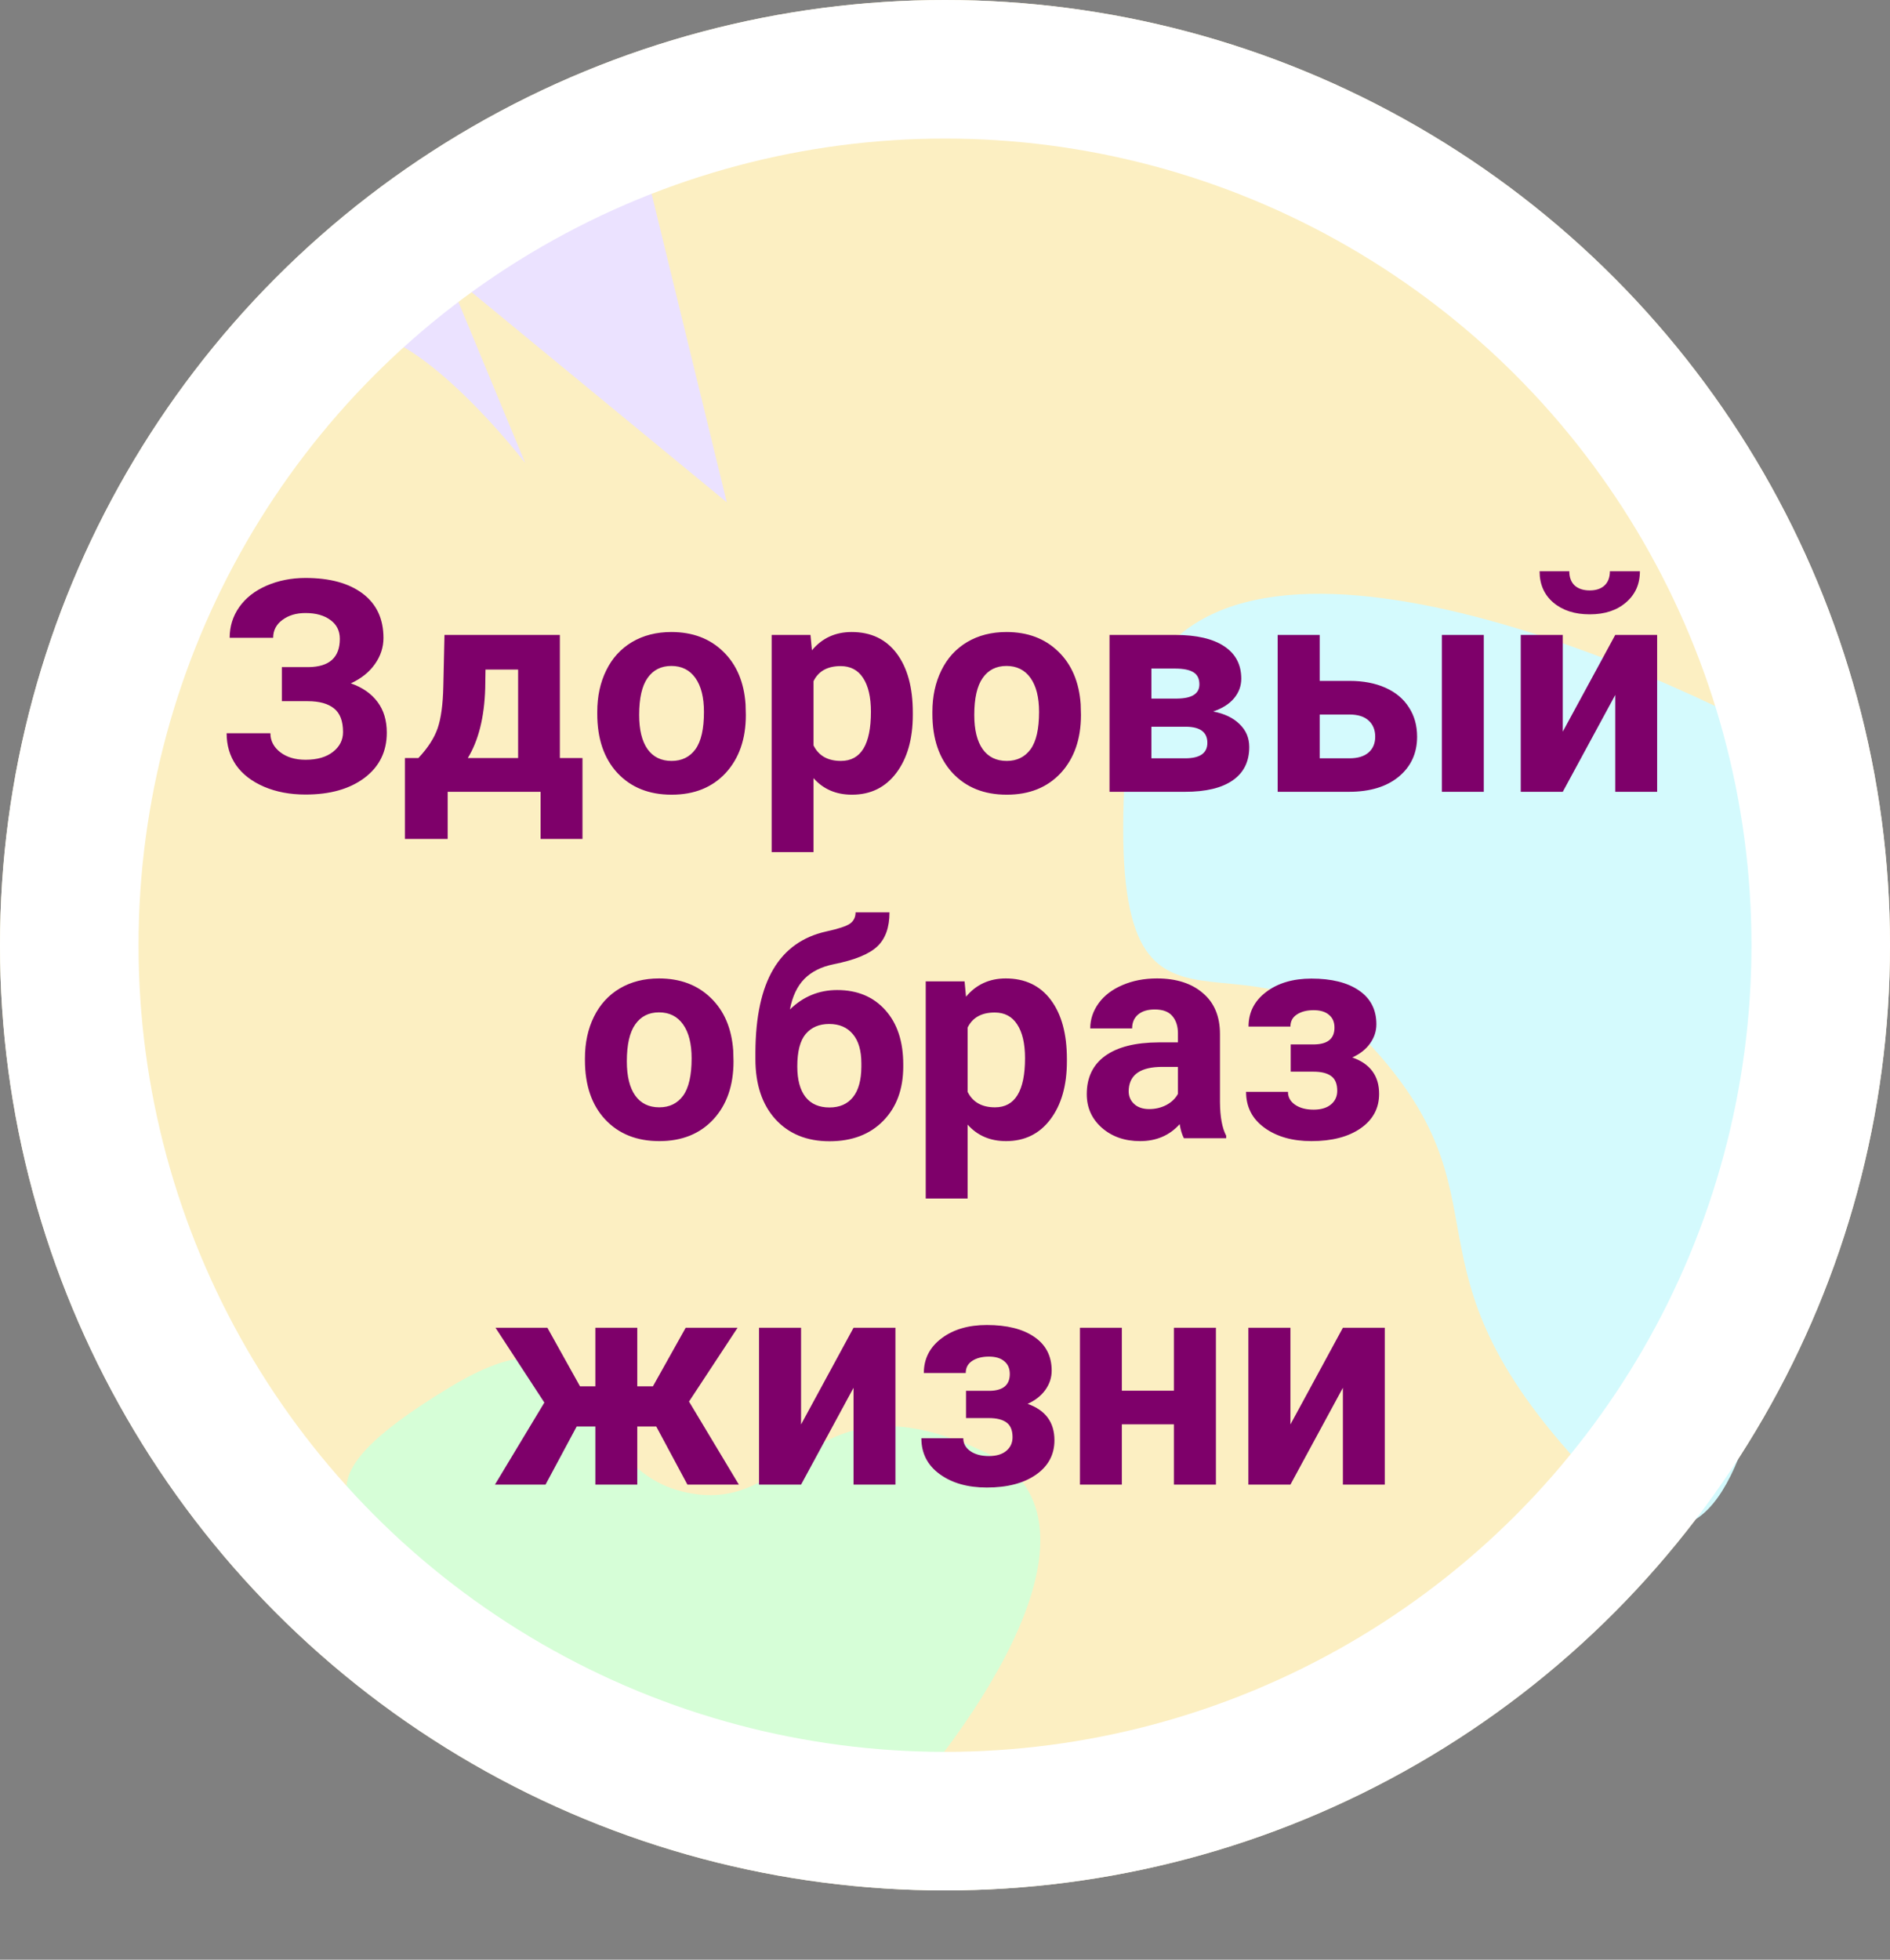
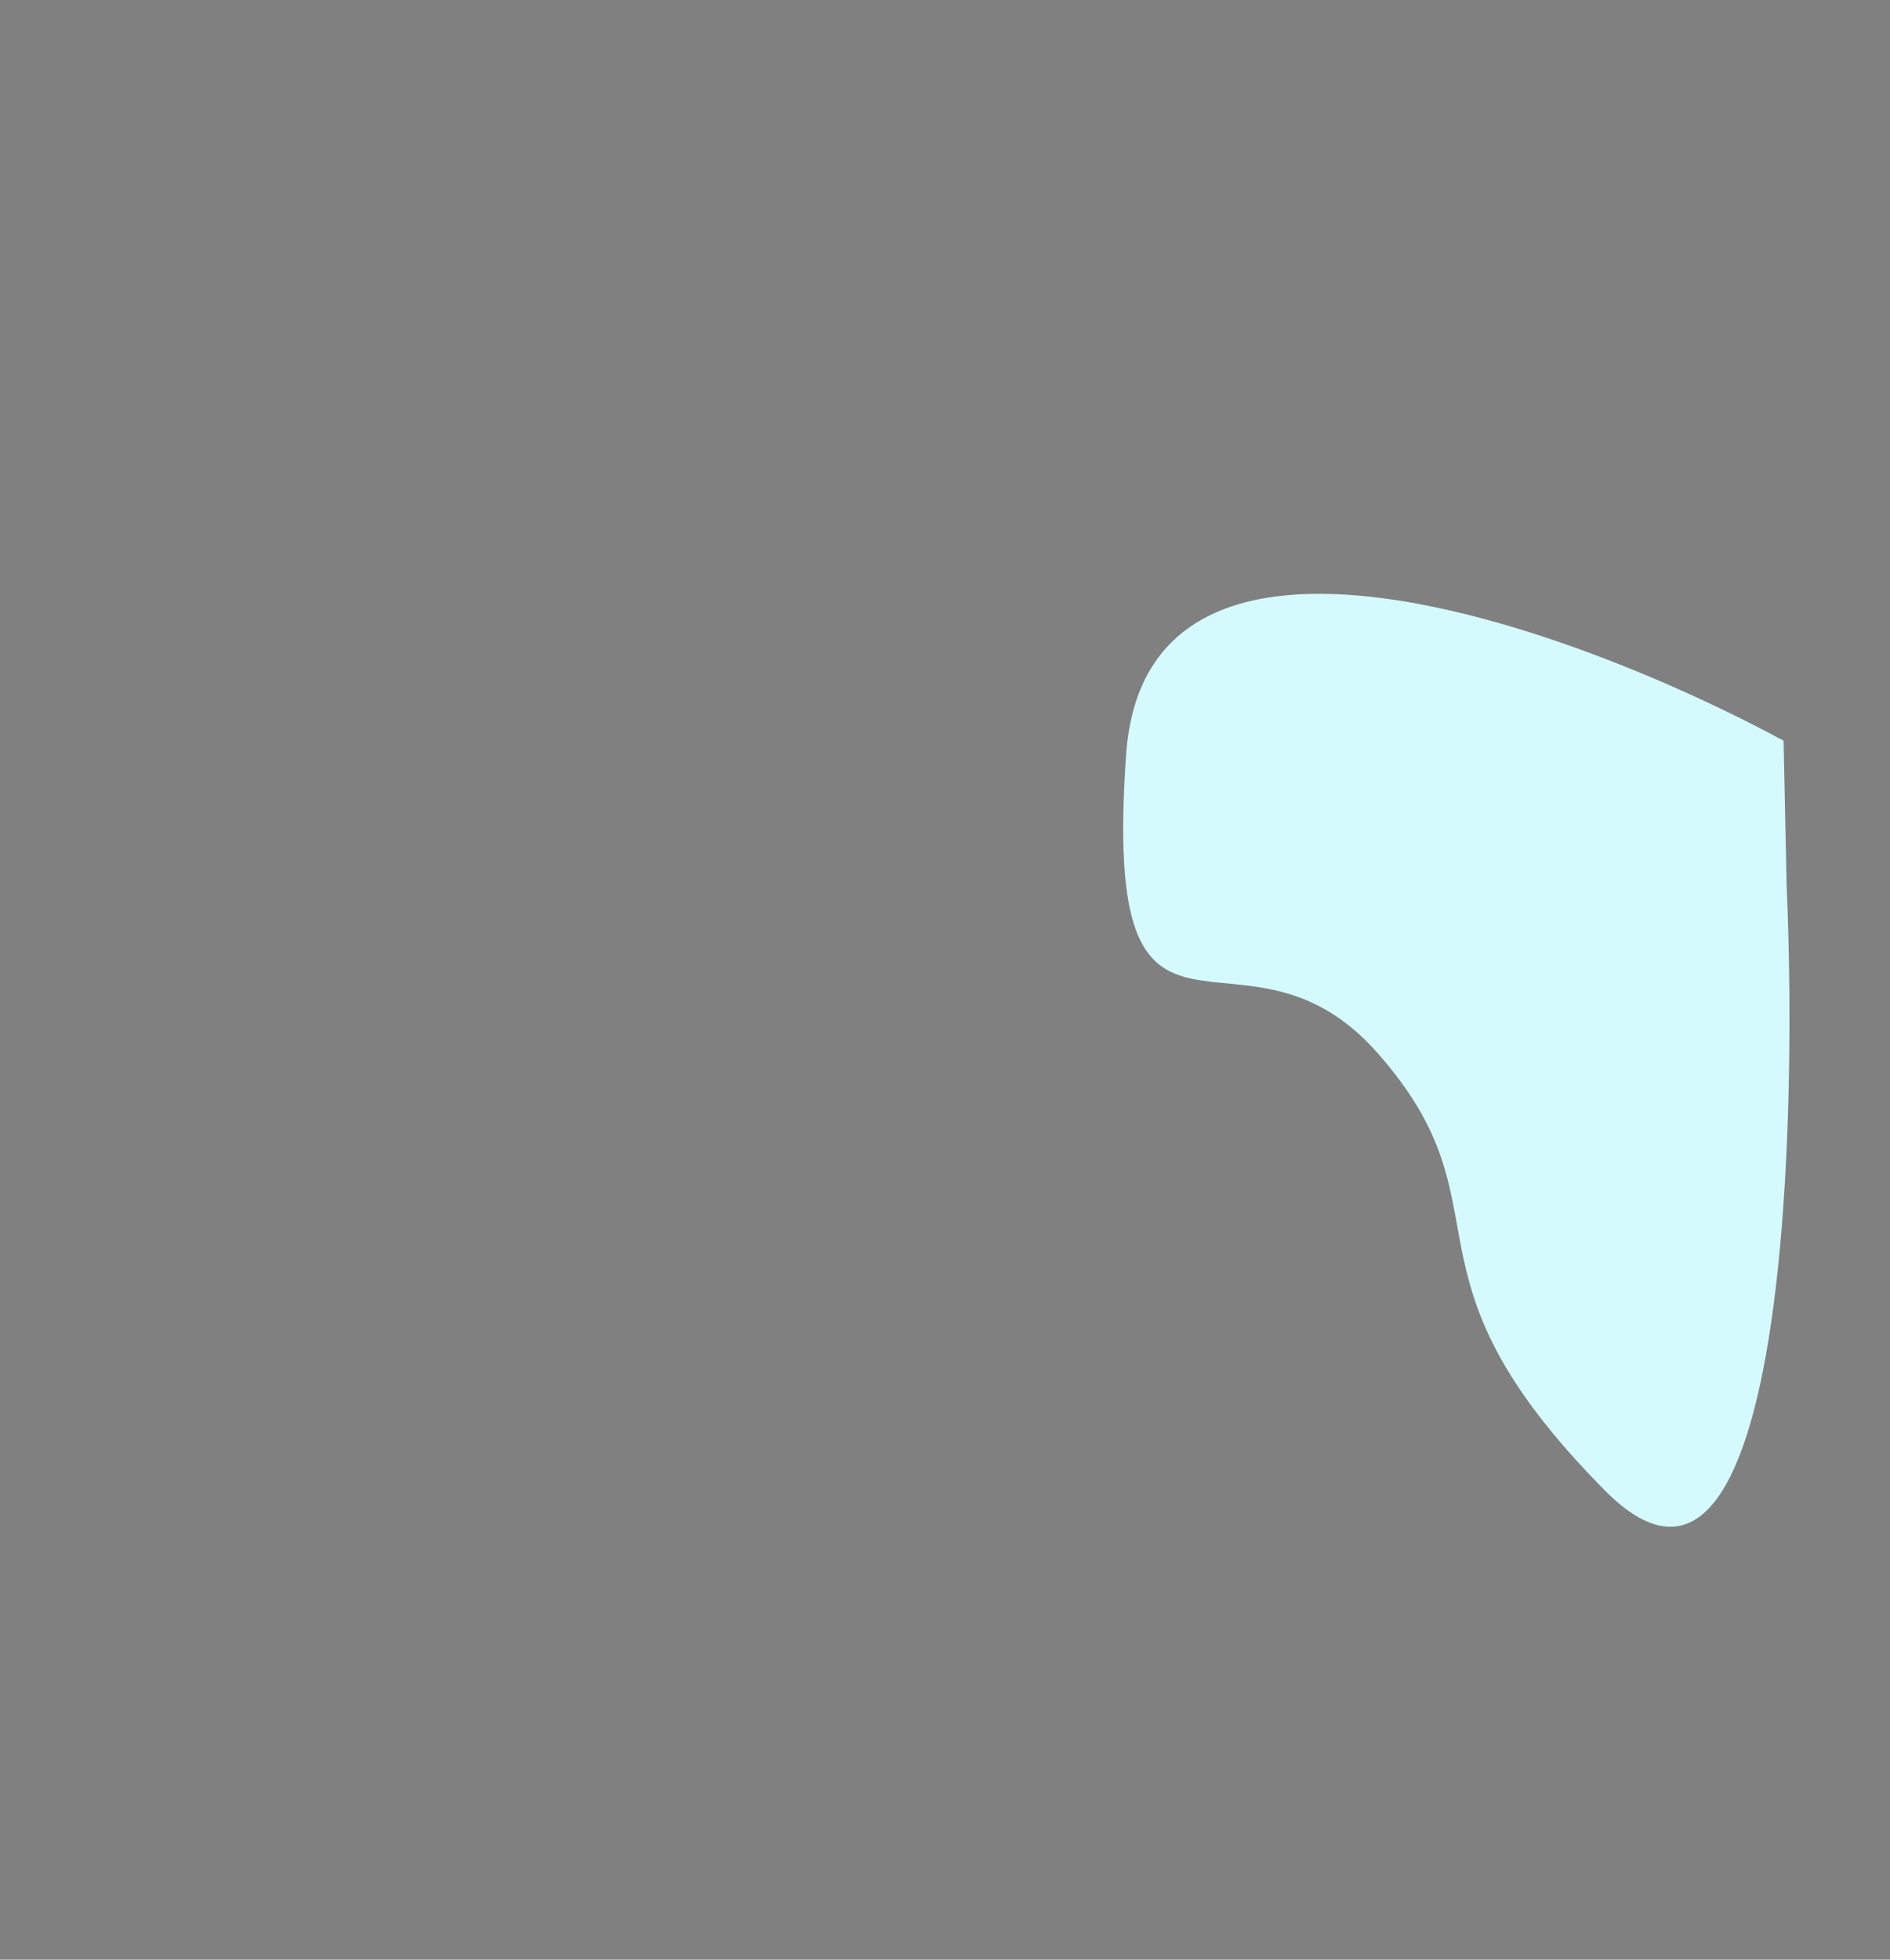
<svg xmlns="http://www.w3.org/2000/svg" width="191" height="198" viewBox="0 0 191 198" fill="none">
  <rect x="0" y="0" width="191" height="198" fill="#808080" stroke="none" />
-   <circle cx="95.5" cy="95.5" r="95.5" fill="#FCEFC2" />
-   <path d="M64.984 16.018L73.447 50.747L45.408 27.669C45.339 27.711 45.271 27.752 45.202 27.793L53.076 46.782C49.014 41.58 39.764 31.752 35.257 34.05C32.869 35.268 38.05 32.088 45.202 27.793L45.019 27.349L45.408 27.669C51.717 23.881 59.503 19.258 64.984 16.018Z" fill="#EBE2FF" />
-   <path d="M99.254 146.583C113.651 153.225 98.252 174.895 88.754 184.9C74.274 177.871 44.345 162.671 40.475 158.101C35.638 152.388 29.107 150.071 45.411 140.189C61.715 130.307 57.311 147.768 68.921 150.688C80.532 153.608 81.258 138.28 99.254 146.583Z" fill="#D6FED7" />
  <path d="M162.184 150.587C179.786 168.363 181.765 117.244 180.554 89.462L180.245 74.833C158.937 63.331 115.818 47.508 113.803 76.236C111.284 112.146 125.341 90.628 139.25 106.433C153.159 122.238 140.181 128.367 162.184 150.587Z" fill="#D4FAFD" />
-   <circle cx="95.5" cy="95.5" r="88.5" stroke="white" stroke-width="14" />
-   <path d="M34.343 64.546C34.343 63.735 34.025 63.101 33.391 62.642C32.756 62.173 31.916 61.938 30.871 61.938C29.934 61.938 29.152 62.173 28.527 62.642C27.912 63.101 27.605 63.701 27.605 64.443H23.21C23.21 63.291 23.532 62.256 24.177 61.338C24.831 60.41 25.754 59.688 26.945 59.17C28.146 58.652 29.455 58.394 30.871 58.394C33.332 58.394 35.261 58.921 36.657 59.976C38.054 61.03 38.752 62.524 38.752 64.458C38.752 65.405 38.464 66.284 37.888 67.095C37.321 67.905 36.511 68.555 35.456 69.043C36.628 69.453 37.526 70.078 38.151 70.918C38.776 71.748 39.089 72.783 39.089 74.023C39.089 75.938 38.337 77.461 36.833 78.594C35.339 79.717 33.352 80.278 30.871 80.278C29.318 80.278 27.922 80.015 26.682 79.487C25.441 78.95 24.499 78.223 23.855 77.305C23.22 76.377 22.902 75.303 22.902 74.082H27.326C27.326 74.844 27.658 75.483 28.322 76.001C28.986 76.509 29.836 76.763 30.871 76.763C32.043 76.763 32.966 76.499 33.64 75.972C34.323 75.444 34.665 74.775 34.665 73.965C34.665 72.852 34.362 72.056 33.757 71.577C33.151 71.089 32.268 70.845 31.105 70.845H28.483V67.402H31.193C33.293 67.373 34.343 66.421 34.343 64.546ZM42.282 76.587C43.239 75.571 43.889 74.565 44.23 73.569C44.572 72.573 44.763 71.162 44.802 69.336L44.919 64.15H56.579V76.587H58.864V84.761H54.631V80H45.241V84.761H40.92V76.587H42.282ZM47.277 76.587H52.36V67.651H49.065L49.035 69.556C48.947 72.466 48.361 74.81 47.277 76.587ZM60.358 71.929C60.358 70.356 60.661 68.955 61.267 67.725C61.872 66.494 62.741 65.542 63.874 64.868C65.017 64.194 66.34 63.857 67.844 63.857C69.982 63.857 71.726 64.512 73.073 65.82C74.431 67.129 75.188 68.906 75.344 71.152L75.373 72.236C75.373 74.668 74.694 76.621 73.337 78.096C71.98 79.561 70.158 80.293 67.873 80.293C65.588 80.293 63.762 79.561 62.395 78.096C61.037 76.631 60.358 74.639 60.358 72.119V71.929ZM64.592 72.236C64.592 73.74 64.875 74.893 65.441 75.693C66.008 76.484 66.818 76.88 67.873 76.88C68.898 76.88 69.699 76.489 70.275 75.708C70.852 74.917 71.14 73.657 71.14 71.929C71.14 70.454 70.852 69.311 70.275 68.501C69.699 67.69 68.889 67.285 67.844 67.285C66.809 67.285 66.008 67.69 65.441 68.501C64.875 69.302 64.592 70.547 64.592 72.236ZM92.248 72.222C92.248 74.663 91.691 76.621 90.578 78.096C89.475 79.561 87.981 80.293 86.096 80.293C84.494 80.293 83.2 79.736 82.214 78.623V86.094H77.981V64.15H81.906L82.053 65.703C83.078 64.473 84.416 63.857 86.066 63.857C88.019 63.857 89.538 64.58 90.622 66.025C91.706 67.471 92.248 69.463 92.248 72.002V72.222ZM88.015 71.914C88.015 70.439 87.751 69.302 87.224 68.501C86.706 67.7 85.949 67.3 84.953 67.3C83.625 67.3 82.712 67.808 82.214 68.823V75.312C82.731 76.357 83.654 76.88 84.982 76.88C87.004 76.88 88.015 75.225 88.015 71.914ZM94.226 71.929C94.226 70.356 94.528 68.955 95.134 67.725C95.739 66.494 96.608 65.542 97.741 64.868C98.884 64.194 100.207 63.857 101.711 63.857C103.85 63.857 105.593 64.512 106.94 65.82C108.298 67.129 109.055 68.906 109.211 71.152L109.24 72.236C109.24 74.668 108.562 76.621 107.204 78.096C105.847 79.561 104.025 80.293 101.74 80.293C99.455 80.293 97.629 79.561 96.262 78.096C94.904 76.631 94.226 74.639 94.226 72.119V71.929ZM98.459 72.236C98.459 73.74 98.742 74.893 99.309 75.693C99.875 76.484 100.686 76.88 101.74 76.88C102.766 76.88 103.566 76.489 104.143 75.708C104.719 74.917 105.007 73.657 105.007 71.929C105.007 70.454 104.719 69.311 104.143 68.501C103.566 67.69 102.756 67.285 101.711 67.285C100.676 67.285 99.875 67.69 99.309 68.501C98.742 69.302 98.459 70.547 98.459 72.236ZM112.126 80V64.15H118.747C120.905 64.15 122.561 64.531 123.713 65.293C124.865 66.055 125.441 67.148 125.441 68.574C125.441 69.307 125.197 69.966 124.709 70.552C124.23 71.128 123.527 71.572 122.6 71.885C123.732 72.1 124.621 72.524 125.266 73.159C125.92 73.784 126.247 74.556 126.247 75.474C126.247 76.948 125.69 78.071 124.577 78.843C123.474 79.614 121.867 80 119.758 80H112.126ZM116.359 73.423V76.616H119.772C121.267 76.616 122.014 76.094 122.014 75.049C122.014 73.984 121.301 73.442 119.875 73.423H116.359ZM116.359 70.581H118.981C120.466 70.561 121.208 70.083 121.208 69.145C121.208 68.569 121.003 68.159 120.593 67.915C120.192 67.671 119.577 67.549 118.747 67.549H116.359V70.581ZM133.366 68.794H136.398C137.766 68.794 138.967 69.023 140.002 69.482C141.037 69.941 141.828 70.601 142.375 71.46C142.932 72.31 143.21 73.301 143.21 74.434C143.21 76.103 142.59 77.451 141.35 78.477C140.119 79.492 138.439 80 136.311 80H129.118V64.15H133.366V68.794ZM149.948 80H145.715V64.15H149.948V80ZM133.366 72.192V76.616H136.369C137.209 76.616 137.854 76.421 138.303 76.03C138.752 75.64 138.977 75.107 138.977 74.434C138.977 73.75 138.757 73.208 138.317 72.808C137.878 72.397 137.229 72.192 136.369 72.192H133.366ZM163.234 64.15H167.468V80H163.234V70.215L157.932 80H153.684V64.15H157.932V73.921L163.234 64.15ZM165.725 57.72C165.725 59.019 165.256 60.068 164.318 60.869C163.391 61.67 162.17 62.07 160.656 62.07C159.143 62.07 157.917 61.675 156.979 60.884C156.052 60.093 155.588 59.038 155.588 57.72H158.591C158.591 58.335 158.771 58.813 159.133 59.155C159.504 59.487 160.012 59.653 160.656 59.653C161.291 59.653 161.789 59.487 162.15 59.155C162.512 58.813 162.692 58.335 162.692 57.72H165.725ZM59.113 106.929C59.113 105.356 59.416 103.955 60.022 102.725C60.627 101.494 61.496 100.542 62.629 99.868C63.772 99.194 65.095 98.857 66.599 98.857C68.737 98.857 70.481 99.512 71.828 100.82C73.186 102.129 73.942 103.906 74.099 106.152L74.128 107.236C74.128 109.668 73.449 111.621 72.092 113.096C70.734 114.561 68.913 115.293 66.628 115.293C64.343 115.293 62.517 114.561 61.149 113.096C59.792 111.631 59.113 109.639 59.113 107.119V106.929ZM63.347 107.236C63.347 108.74 63.63 109.893 64.196 110.693C64.763 111.484 65.573 111.88 66.628 111.88C67.653 111.88 68.454 111.489 69.03 110.708C69.606 109.917 69.894 108.657 69.894 106.929C69.894 105.454 69.606 104.312 69.03 103.501C68.454 102.69 67.644 102.285 66.599 102.285C65.564 102.285 64.763 102.69 64.196 103.501C63.63 104.302 63.347 105.547 63.347 107.236ZM84.602 100.029C86.633 100.029 88.254 100.703 89.465 102.051C90.676 103.398 91.281 105.229 91.281 107.544V107.749C91.281 110.034 90.607 111.865 89.26 113.242C87.912 114.619 86.101 115.308 83.825 115.308C81.54 115.308 79.719 114.565 78.361 113.081C77.014 111.587 76.34 109.561 76.34 107.002V106.299C76.359 102.734 76.96 99.946 78.142 97.935C79.333 95.913 81.12 94.639 83.503 94.111C84.753 93.838 85.559 93.569 85.92 93.306C86.281 93.032 86.462 92.656 86.462 92.178H89.89C89.89 93.711 89.475 94.863 88.644 95.635C87.824 96.406 86.359 97.002 84.25 97.422C83 97.676 82.014 98.169 81.291 98.901C80.568 99.634 80.08 100.664 79.826 101.992C81.174 100.684 82.766 100.029 84.602 100.029ZM83.796 103.457C82.79 103.457 81.999 103.794 81.423 104.468C80.856 105.142 80.573 106.235 80.573 107.749C80.573 109.097 80.852 110.127 81.408 110.84C81.965 111.543 82.77 111.895 83.825 111.895C84.851 111.895 85.642 111.548 86.198 110.854C86.755 110.161 87.038 109.141 87.048 107.793V107.441C87.048 106.143 86.76 105.156 86.184 104.482C85.617 103.799 84.821 103.457 83.796 103.457ZM107.819 107.222C107.819 109.663 107.263 111.621 106.149 113.096C105.046 114.561 103.552 115.293 101.667 115.293C100.065 115.293 98.772 114.736 97.785 113.623V121.094H93.552V99.15H97.478L97.624 100.703C98.649 99.473 99.987 98.857 101.638 98.857C103.591 98.857 105.109 99.58 106.193 101.025C107.277 102.471 107.819 104.463 107.819 107.002V107.222ZM103.586 106.914C103.586 105.439 103.322 104.302 102.795 103.501C102.277 102.7 101.521 102.3 100.524 102.3C99.196 102.3 98.283 102.808 97.785 103.823V110.312C98.303 111.357 99.226 111.88 100.554 111.88C102.575 111.88 103.586 110.225 103.586 106.914ZM119.641 115C119.445 114.619 119.304 114.146 119.216 113.579C118.19 114.722 116.857 115.293 115.217 115.293C113.664 115.293 112.375 114.844 111.35 113.945C110.334 113.047 109.826 111.914 109.826 110.547C109.826 108.867 110.446 107.578 111.687 106.68C112.937 105.781 114.738 105.327 117.092 105.317H119.04V104.409C119.04 103.677 118.85 103.091 118.469 102.651C118.098 102.212 117.507 101.992 116.696 101.992C115.983 101.992 115.422 102.163 115.012 102.505C114.611 102.847 114.411 103.315 114.411 103.911H110.178C110.178 102.993 110.461 102.144 111.027 101.362C111.594 100.581 112.395 99.971 113.43 99.531C114.465 99.082 115.627 98.857 116.916 98.857C118.869 98.857 120.417 99.351 121.56 100.337C122.712 101.313 123.288 102.69 123.288 104.468V111.338C123.298 112.842 123.508 113.979 123.918 114.751V115H119.641ZM116.14 112.056C116.765 112.056 117.341 111.919 117.868 111.646C118.396 111.362 118.786 110.986 119.04 110.518V107.793H117.458C115.339 107.793 114.211 108.525 114.074 109.99L114.06 110.239C114.06 110.767 114.245 111.201 114.616 111.543C114.987 111.885 115.495 112.056 116.14 112.056ZM134.86 103.823C134.86 103.267 134.675 102.837 134.304 102.534C133.942 102.222 133.425 102.065 132.751 102.065C132.058 102.065 131.491 102.212 131.052 102.505C130.622 102.788 130.407 103.193 130.407 103.721H126.174C126.174 102.285 126.77 101.118 127.961 100.22C129.152 99.321 130.676 98.872 132.531 98.872C134.572 98.872 136.174 99.272 137.336 100.073C138.508 100.874 139.094 102.012 139.094 103.486C139.094 104.189 138.879 104.839 138.449 105.435C138.029 106.021 137.434 106.489 136.662 106.841C138.469 107.476 139.372 108.701 139.372 110.518C139.372 111.973 138.747 113.135 137.497 114.004C136.257 114.863 134.602 115.293 132.531 115.293C130.607 115.293 129.025 114.844 127.785 113.945C126.545 113.047 125.925 111.836 125.925 110.312H130.158C130.158 110.85 130.397 111.284 130.876 111.616C131.354 111.948 131.979 112.114 132.751 112.114C133.503 112.114 134.089 111.938 134.509 111.587C134.929 111.235 135.139 110.776 135.139 110.21C135.139 109.517 134.938 109.023 134.538 108.73C134.138 108.428 133.537 108.276 132.736 108.276H130.437V105.522H132.883C134.201 105.483 134.86 104.917 134.86 103.823ZM66.32 144.126H64.401V150H60.168V144.126H58.278L55.129 150H50.017L55.012 141.709L50.075 134.15H55.319L58.615 140.068H60.168V134.15H64.401V140.068H65.983L69.294 134.15H74.538L69.631 141.606L74.67 150H69.47L66.32 144.126ZM86.257 134.15H90.49V150H86.257V140.215L80.954 150H76.706V134.15H80.954V143.921L86.257 134.15ZM102.048 138.823C102.048 138.267 101.862 137.837 101.491 137.534C101.13 137.222 100.612 137.065 99.939 137.065C99.245 137.065 98.679 137.212 98.239 137.505C97.81 137.788 97.595 138.193 97.595 138.721H93.361C93.361 137.285 93.957 136.118 95.148 135.22C96.34 134.321 97.863 133.872 99.719 133.872C101.76 133.872 103.361 134.272 104.523 135.073C105.695 135.874 106.281 137.012 106.281 138.486C106.281 139.189 106.066 139.839 105.637 140.435C105.217 141.021 104.621 141.489 103.85 141.841C105.656 142.476 106.56 143.701 106.56 145.518C106.56 146.973 105.935 148.135 104.685 149.004C103.444 149.863 101.789 150.293 99.719 150.293C97.795 150.293 96.213 149.844 94.973 148.945C93.732 148.047 93.112 146.836 93.112 145.312H97.346C97.346 145.85 97.585 146.284 98.064 146.616C98.542 146.948 99.167 147.114 99.939 147.114C100.69 147.114 101.276 146.938 101.696 146.587C102.116 146.235 102.326 145.776 102.326 145.21C102.326 144.517 102.126 144.023 101.726 143.73C101.325 143.428 100.725 143.276 99.924 143.276H97.624V140.522H100.07C101.389 140.483 102.048 139.917 102.048 138.823ZM122.878 150H118.63V143.906H113.371V150H109.138V134.15H113.371V140.508H118.63V134.15H122.878V150ZM135.71 134.15H139.943V150H135.71V140.215L130.407 150H126.159V134.15H130.407V143.921L135.71 134.15Z" fill="#7E006A" />
</svg>